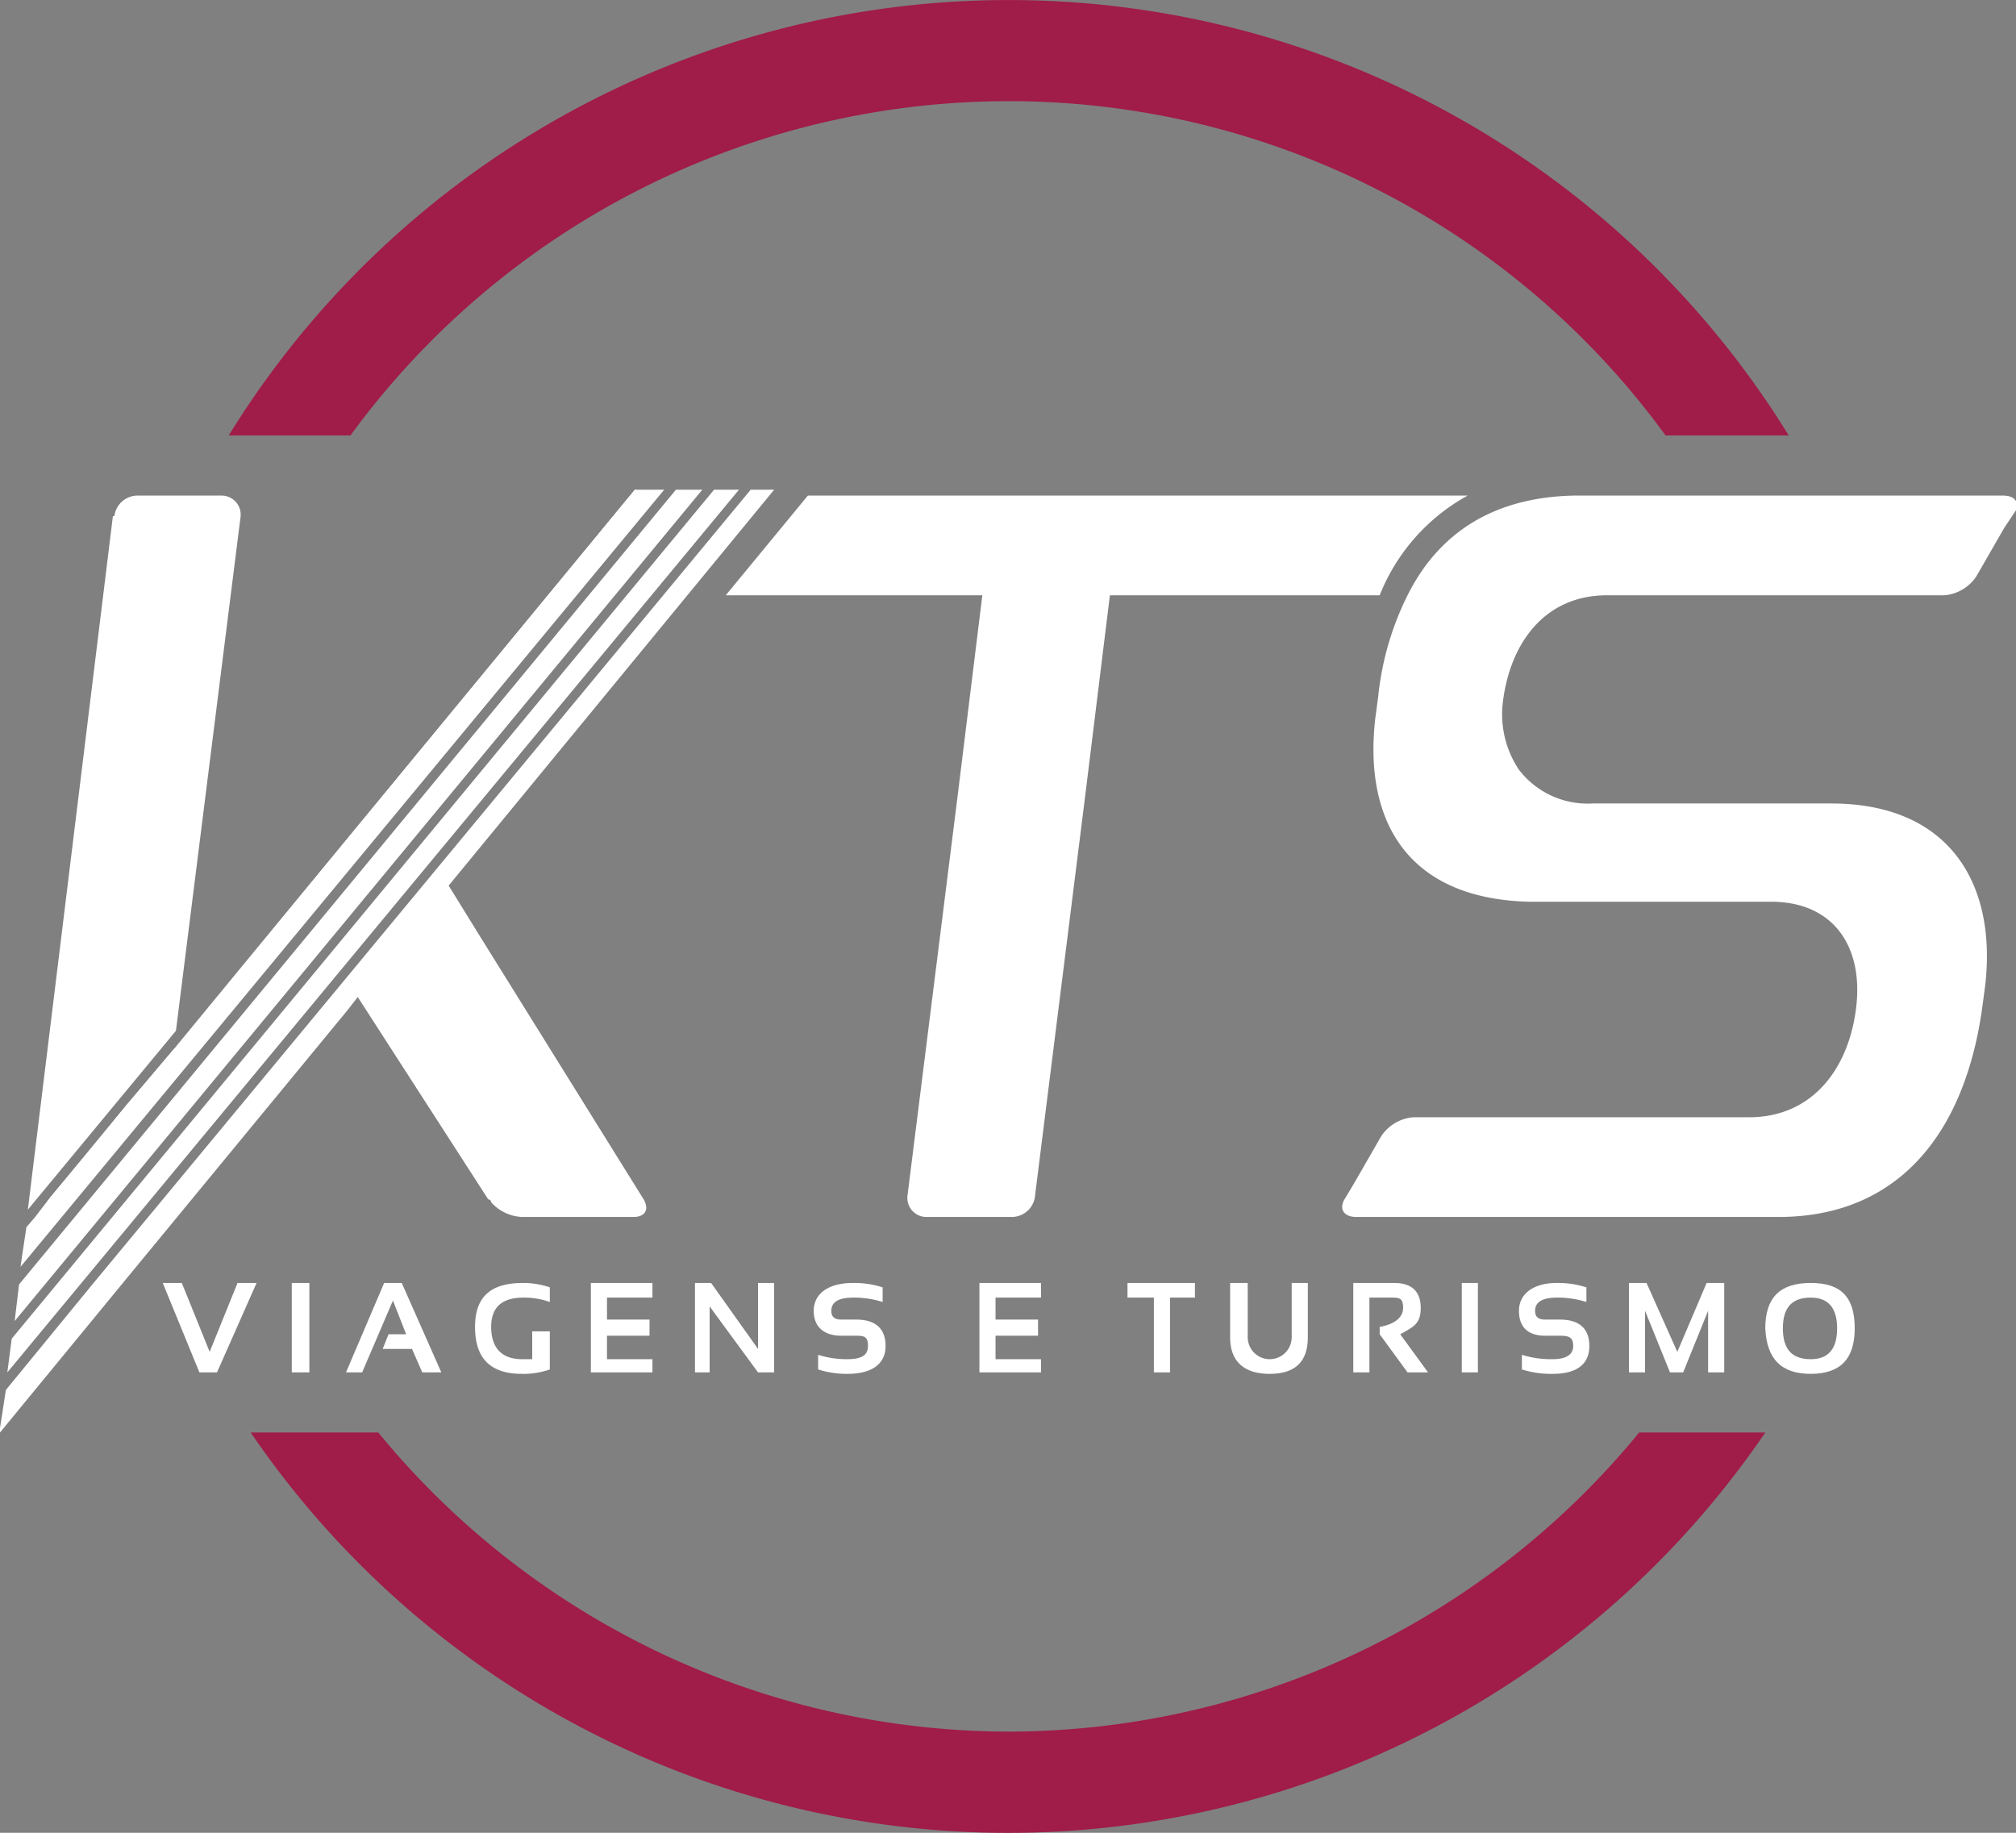
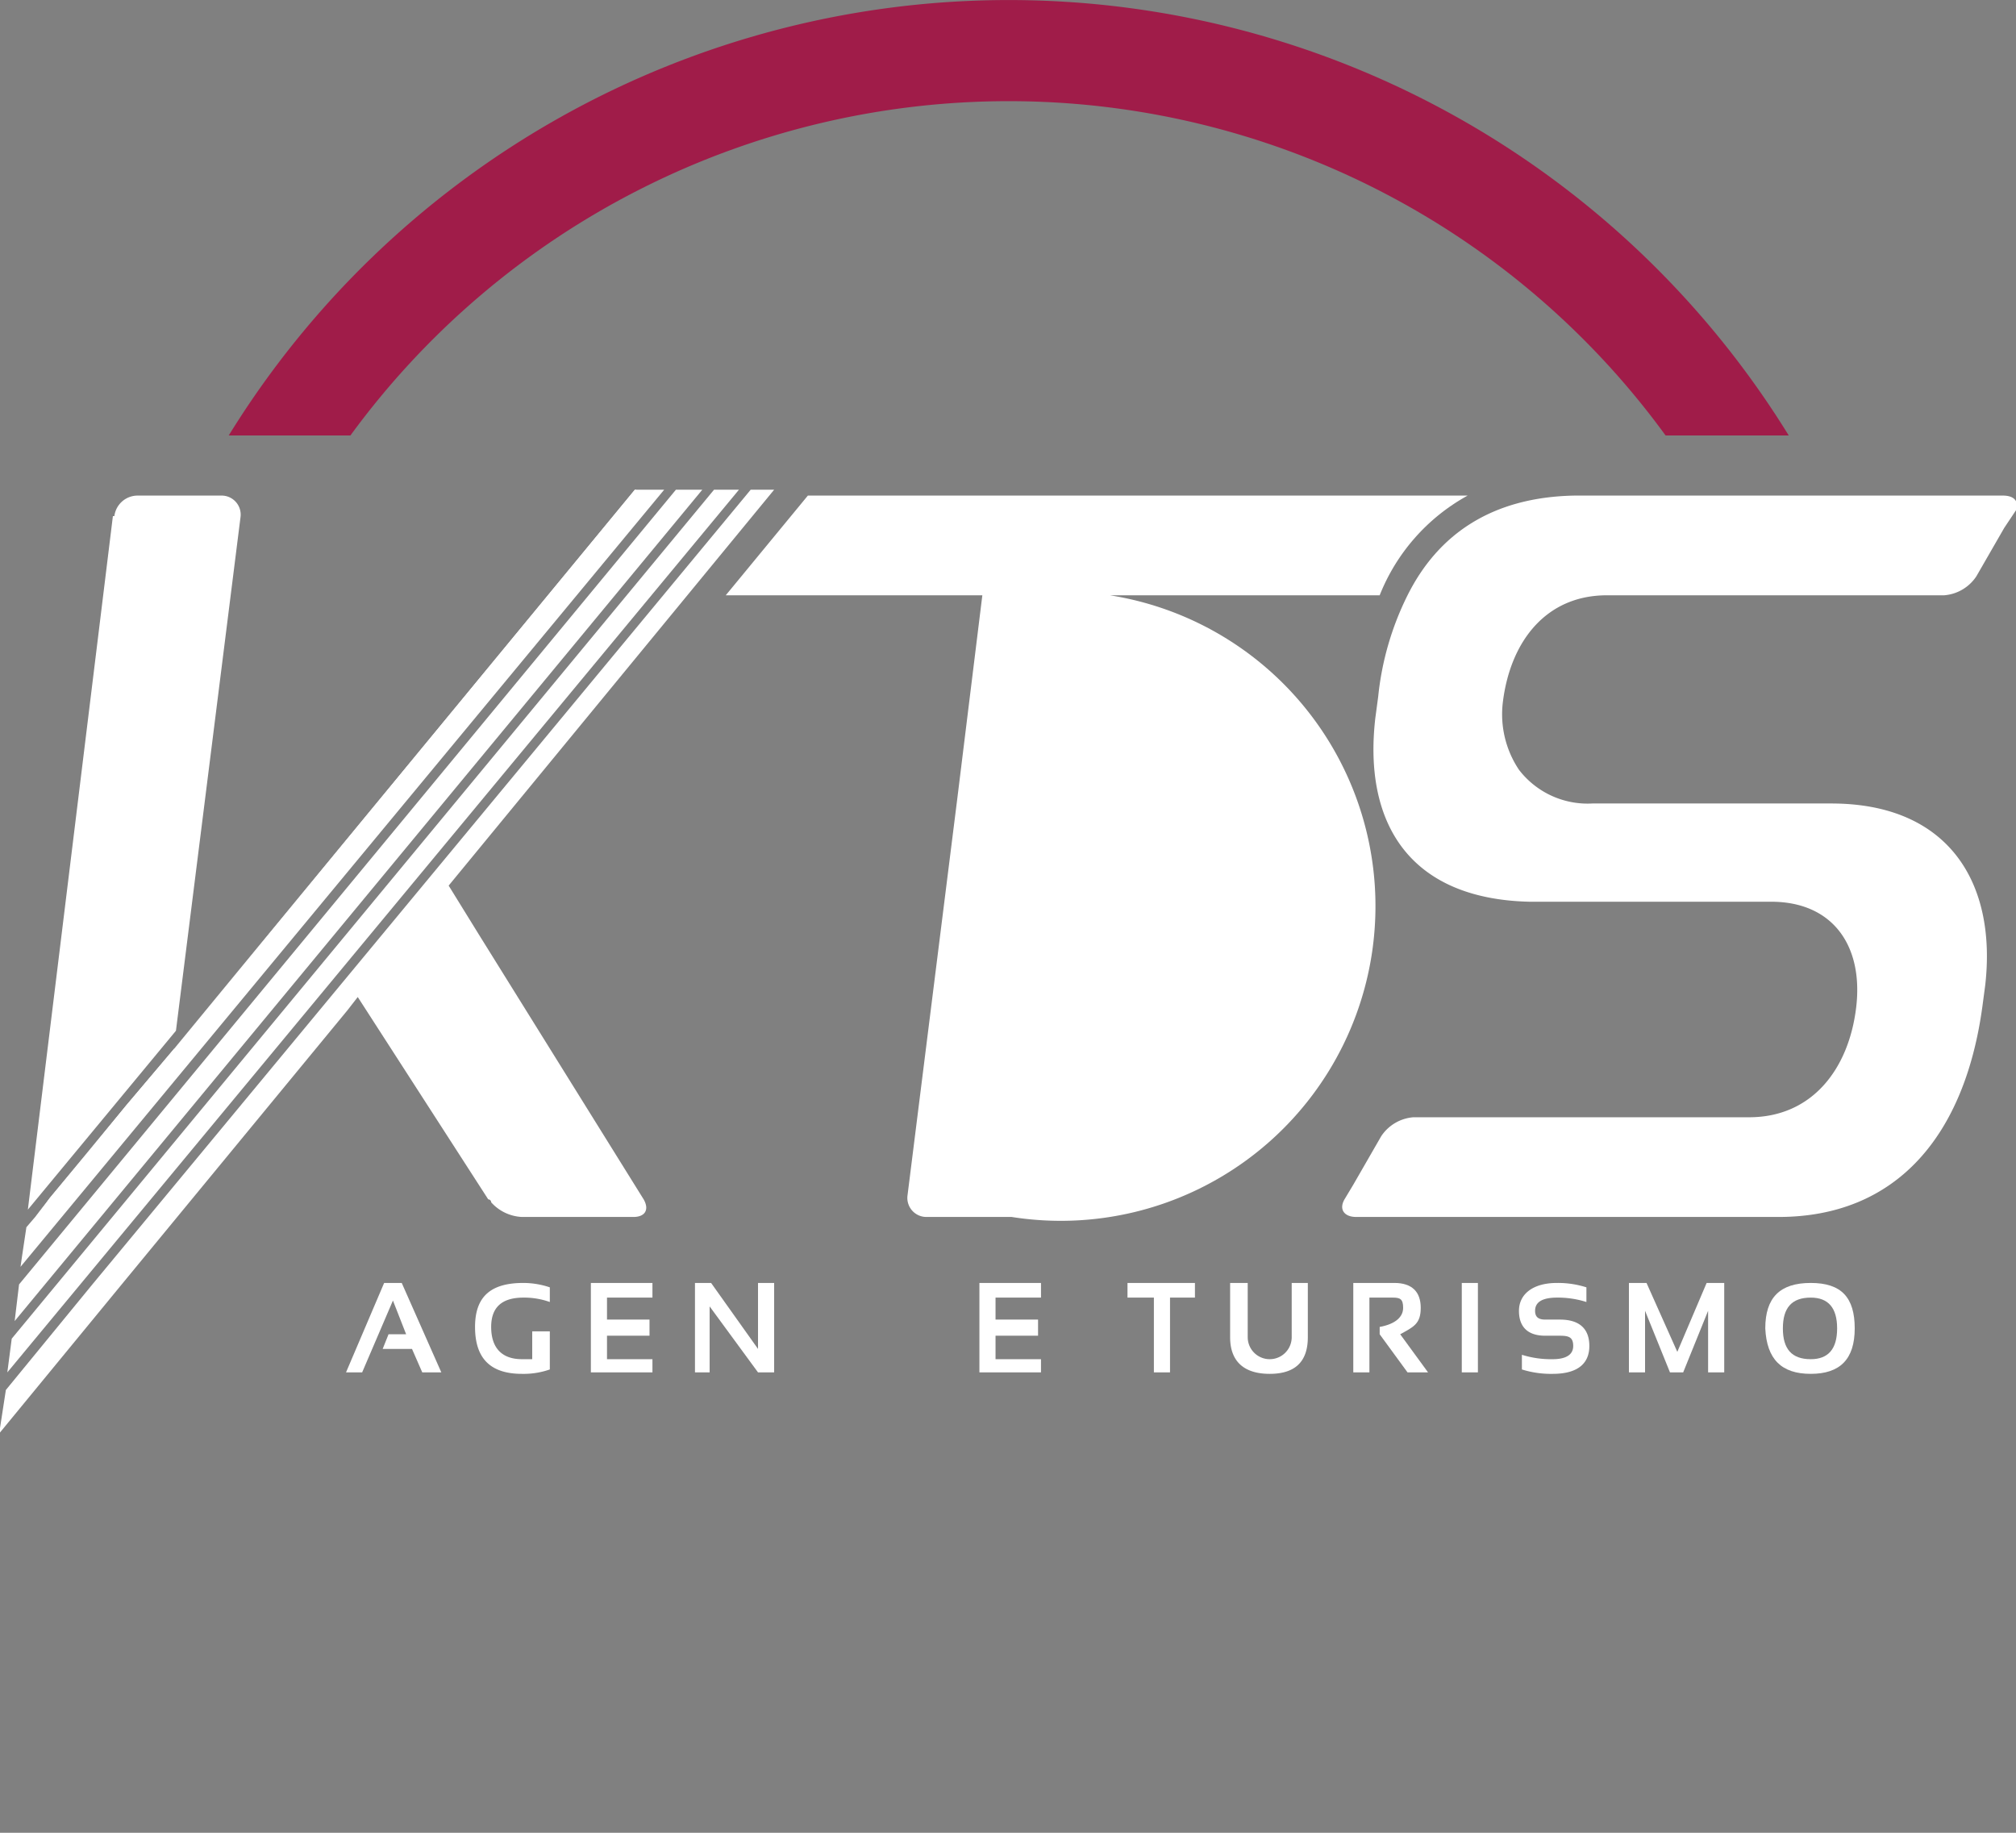
<svg xmlns="http://www.w3.org/2000/svg" id="Layer_1" data-name="Layer 1" viewBox="0 0 137.5 125">
  <rect x="0" y="0" width="137.5" height="125" fill="#808080" stroke="none" />
  <defs>
    <style>.cls-1{fill:#a01c49;}.cls-2{fill:#fff;}</style>
  </defs>
  <path class="cls-1" d="M68.8,6.9a55.4,55.4,0,0,1,44.8,22.8H122a62.5,62.5,0,0,0-106.4,0h8.3A55.6,55.6,0,0,1,68.8,6.9Z" />
-   <path class="cls-1" d="M68.8,118.1a55.7,55.7,0,0,1-43-20.4H17.1a62.5,62.5,0,0,0,103.3,0h-8.6A55.7,55.7,0,0,1,68.8,118.1Z" />
-   <path class="cls-2" d="M17.5,87.5l-2.7,6.1H13.6l-2.5-6.1h1.3l1.9,4.7,1.9-4.7Z" />
-   <path class="cls-2" d="M21.1,87.5v6.1H19.9V87.5Z" />
  <path class="cls-2" d="M24.7,93.6H23.6l2.6-6.1h1.2l2.7,6.1H28.8L28.1,92h-2l.4-1h1.2l-.9-2.3Z" />
  <path class="cls-2" d="M37.5,93.4a5.4,5.4,0,0,1-1.9.3c-2.2,0-3.2-1.1-3.2-3.2s1.1-3,3.3-3a5.7,5.7,0,0,1,1.8.3v1a5.2,5.2,0,0,0-1.8-.3c-1.4,0-2.2.6-2.2,2s.7,2.2,2.1,2.2h.7V90.8h1.2Z" />
  <path class="cls-2" d="M44.5,87.5v1H41.4V90h2.9v1.1H41.4v1.6h3.1v.9H40.3V87.5Z" />
  <path class="cls-2" d="M47.4,93.6V87.5h1.1L51.7,92V87.5h1.1v6.1H51.7l-3.3-4.5v4.5Z" />
-   <path class="cls-2" d="M55.8,93.4v-1a6.4,6.4,0,0,0,2,.3c1,0,1.4-.3,1.4-.9s-.2-.7-.8-.7h-1c-1.2,0-1.9-.6-1.9-1.7s.9-1.9,2.7-1.9a6.4,6.4,0,0,1,2,.3v1a6.4,6.4,0,0,0-2-.3q-1.5,0-1.5.9c0,.4.2.6.7.6h1c1.3,0,2,.6,2,1.8s-.9,1.9-2.6,1.9A6.4,6.4,0,0,1,55.8,93.4Z" />
  <path class="cls-2" d="M71,87.5v1H67.9V90h2.9v1.1H67.9v1.6H71v.9H66.8V87.5Z" />
  <path class="cls-2" d="M81.5,87.5v1H79.8v5.1H78.7V88.5H76.9v-1Z" />
  <path class="cls-2" d="M83.9,91.2V87.5h1.2v3.7a1.5,1.5,0,1,0,3,0V87.5h1.1v3.7c0,1.7-.9,2.5-2.6,2.5S83.9,92.9,83.9,91.2Z" />
  <path class="cls-2" d="M92.3,93.6V87.5h2.8c1.2,0,1.8.6,1.8,1.7s-.5,1.3-1.4,1.8l1.9,2.6H96L94.1,91v-.5c1.1-.2,1.6-.7,1.6-1.3s-.2-.7-.7-.7H93.4v5.1Z" />
  <path class="cls-2" d="M100.8,87.5v6.1H99.7V87.5Z" />
  <path class="cls-2" d="M103.8,93.4v-1a6.6,6.6,0,0,0,2.1.3c.9,0,1.4-.3,1.4-.9s-.3-.7-.9-.7h-1c-1.2,0-1.8-.6-1.8-1.7s.9-1.9,2.6-1.9a6.4,6.4,0,0,1,2,.3v1a6.4,6.4,0,0,0-2-.3q-1.5,0-1.5.9c0,.4.2.6.7.6h1c1.3,0,2,.6,2,1.8s-.8,1.9-2.5,1.9A6.6,6.6,0,0,1,103.8,93.4Z" />
  <path class="cls-2" d="M111.1,93.6V87.5h1.2l2.1,4.7,2-4.7h1.2v6.1h-1.1V89.4l-1.7,4.2h-.9l-1.7-4.2v4.2Z" />
  <path class="cls-2" d="M120.4,90.6c0-2.1,1-3.1,3.1-3.1s3,1,3,3.1-1,3.1-3,3.1S120.5,92.7,120.4,90.6Zm3.1,2.1q1.8,0,1.8-2.1t-1.8-2.1c-1.3,0-1.9.7-1.9,2.1S122.2,92.7,123.5,92.7Z" />
  <path class="cls-2" d="M43.9,81.8l-11.2-18-2.1-3.4,22.2-27H51.2L6.3,87.6.4,94.8,0,97.4v.3L8.3,87.6,23.7,68.9l.7-.9,8.9,13.8a.2.2,0,0,1,.2.2,3,3,0,0,0,2.1,1h7.6c.8,0,1.1-.5.7-1.2Z" />
-   <path class="cls-2" d="M100.1,33.8a13.4,13.4,0,0,0-6,6.8H75.7L74,54.4,70.6,81.5h0A1.6,1.6,0,0,1,69,83H63.2a1.3,1.3,0,0,1-1.3-1.5l3.4-27.1L67,40.6H49.5l5.6-6.8Z" />
+   <path class="cls-2" d="M100.1,33.8a13.4,13.4,0,0,0-6,6.8H75.7h0A1.6,1.6,0,0,1,69,83H63.2a1.3,1.3,0,0,1-1.3-1.5l3.4-27.1L67,40.6H49.5l5.6-6.8Z" />
  <path class="cls-2" d="M137.5,34.8l-.8,1.2-1.9,3.3h0a2.9,2.9,0,0,1-2.2,1.3h-23c-4.2,0-6.6,3.2-7.1,7.3a6.8,6.8,0,0,0,1.1,4.6,5.9,5.9,0,0,0,5,2.3h16.3c8,0,11.3,5.4,10.5,12.4l-.2,1.5C134,77.4,129.4,83,121.3,83H92.5c-.8,0-1.2-.5-.8-1.2h0l.6-1,1.9-3.3a2.9,2.9,0,0,1,2.2-1.3h22.9c4.3,0,6.8-3.3,7.3-7.5s-1.6-7.2-5.8-7.2H104.3C96,61.3,93,56,93.8,49l.2-1.5a20,20,0,0,1,2-6.9c2.1-4.2,5.8-6.7,11.4-6.8h29.2C137.4,33.8,137.7,34.2,137.5,34.8Z" />
  <polygon class="cls-2" points="45.3 33.4 1.4 86.4 1.5 85.7 1.8 83.7 1.8 83.7 2.4 83 3.1 82.1 3.4 81.7 8.6 75.4 11.9 71.5 11.9 71.5 43.3 33.4 45.3 33.4" />
  <polygon class="cls-2" points="47.9 33.4 1 90.1 1.3 87.6 46.1 33.4 47.9 33.4" />
  <polygon class="cls-2" points="50.4 33.4 0.5 93.6 0.8 91.3 48.7 33.4 50.4 33.4" />
  <polygon class="cls-2" points="43.3 33.4 43.4 33.4 11.9 71.5 43.3 33.4" />
  <path class="cls-2" d="M15.1,33.8H9.4a1.6,1.6,0,0,0-1.6,1.4H7.7L1.9,82.5,12,70.3h0l4.4-35h0A1.3,1.3,0,0,0,15.1,33.8Z" />
  <polygon class="cls-2" points="8.6 75.4 11.9 71.5 11.9 71.6 8.6 75.5 8.5 75.6 3.4 81.7 3.1 82.1 2.4 83 8.6 75.4" />
  <line class="cls-2" x1="12" y1="70.2" x2="12" y2="70.2" />
  <line class="cls-2" x1="12" y1="70.2" x2="12" y2="70.2" />
</svg>